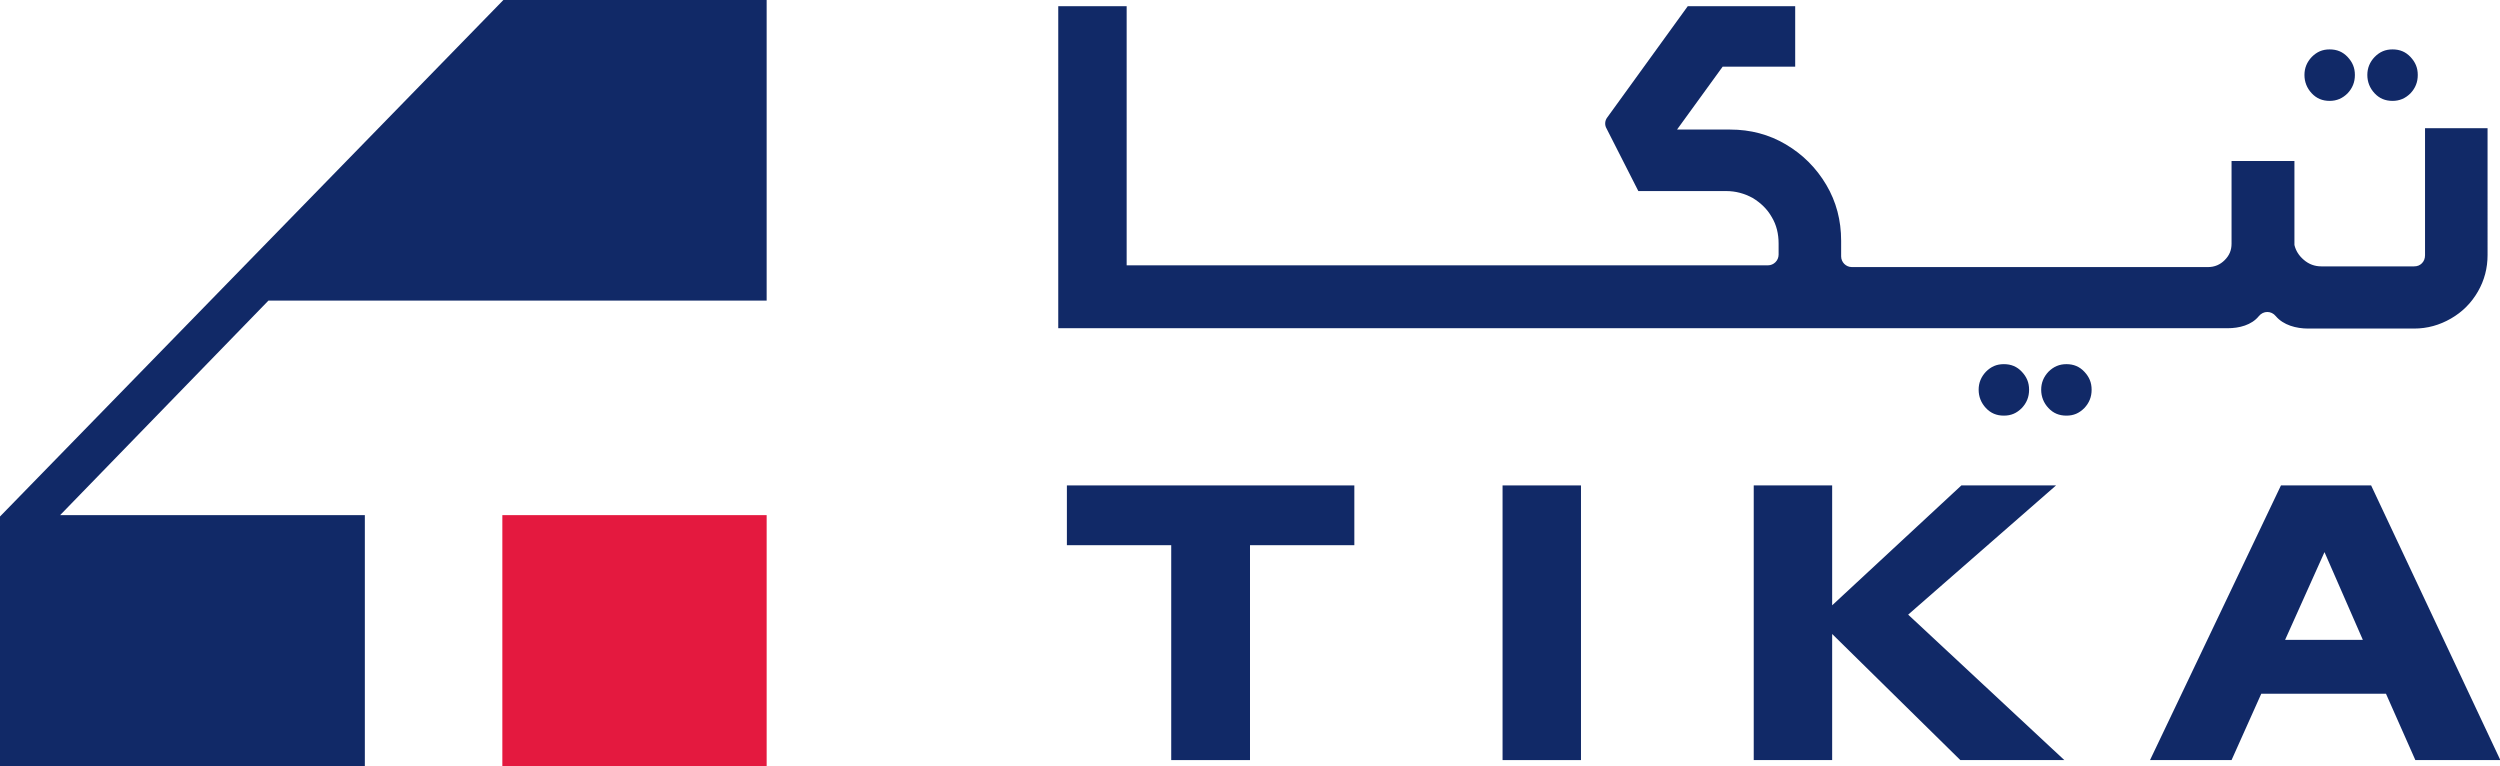
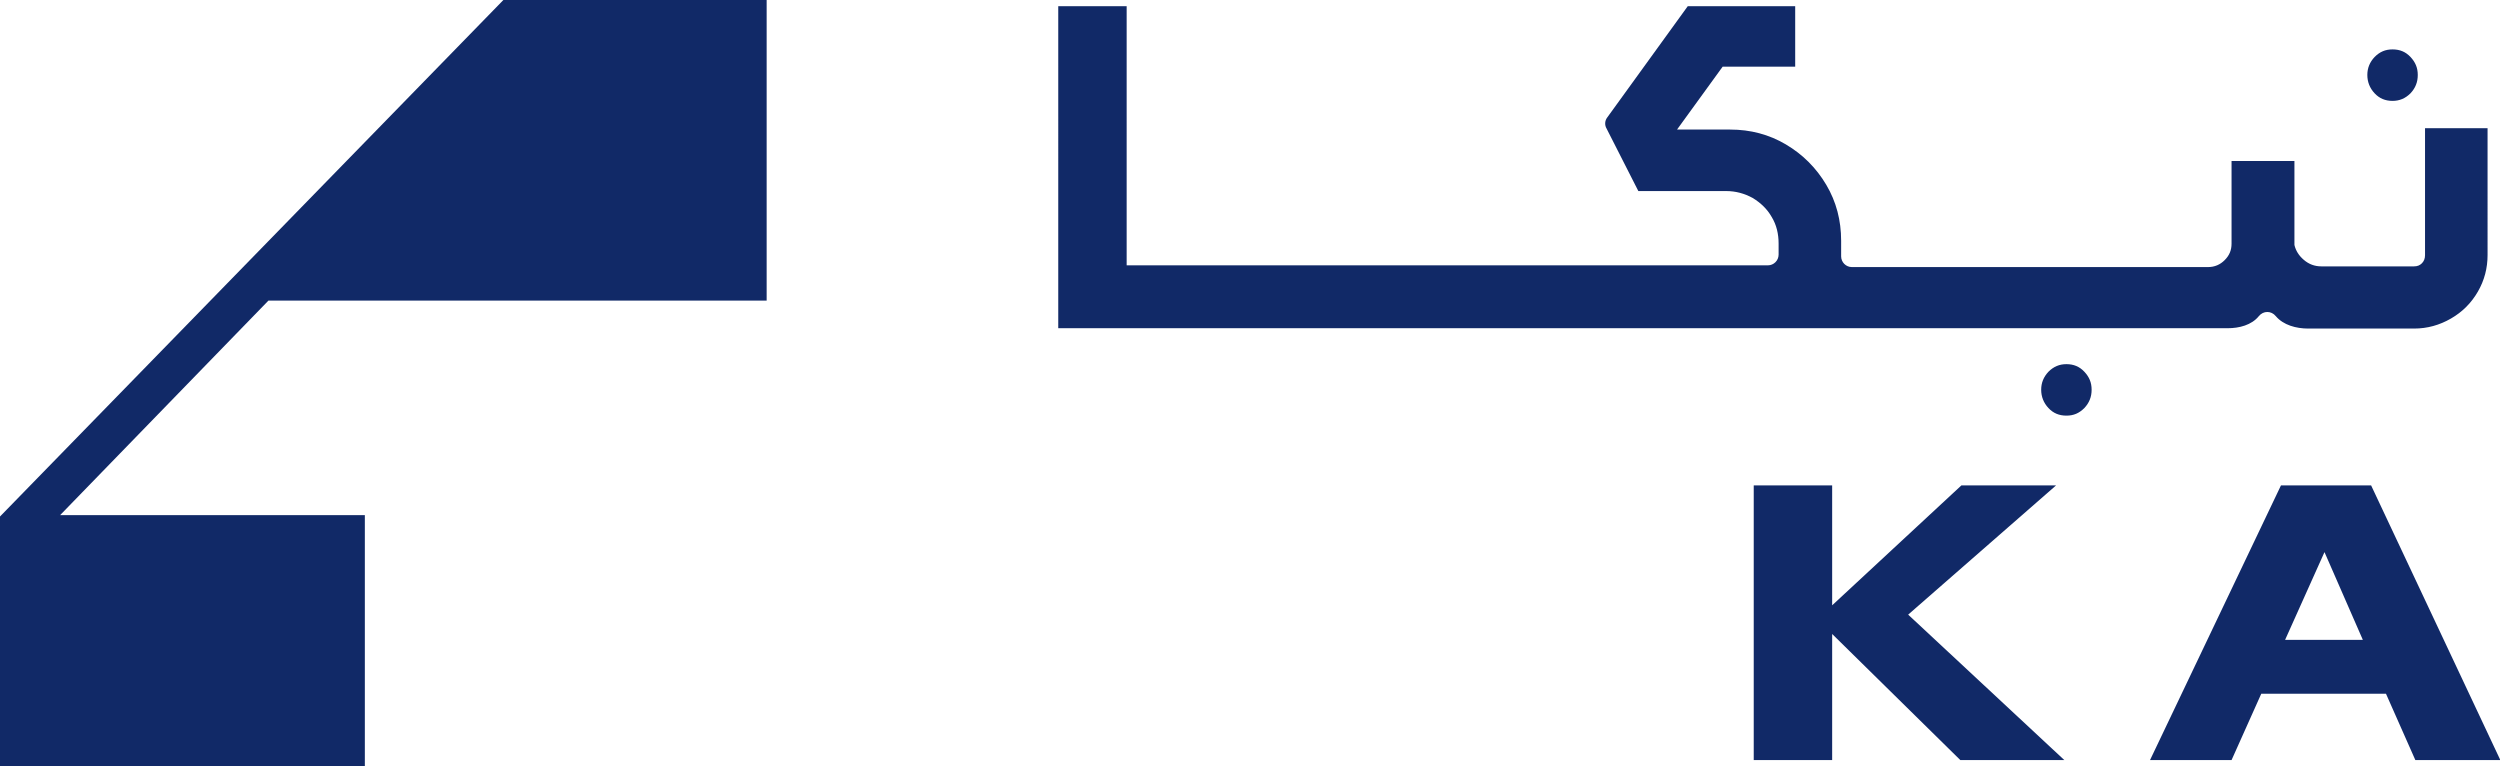
<svg xmlns="http://www.w3.org/2000/svg" id="Layer_1" data-name="Layer 1" viewBox="0 0 723.6 221.8">
  <defs>
    <style>      .cls-1 {        fill: #112967;      }      .cls-2 {        fill: #e4193f;      }    </style>
  </defs>
  <g>
    <path class="cls-1" d="M598.1,105.4c-2,0-3.7,.7-5.2,2.2-1.4,1.5-2.1,3.2-2.1,5.2s.7,3.8,2.1,5.3c1.4,1.5,3.1,2.2,5.2,2.2s3.7-.7,5.2-2.2c1.4-1.5,2.1-3.2,2.1-5.3s-.7-3.7-2.1-5.2c-1.4-1.5-3.1-2.2-5.2-2.2Z" />
-     <path class="cls-1" d="M574.8,107.6c-1.4,1.5-2.1,3.2-2.1,5.2s.7,3.8,2.1,5.3c1.4,1.5,3.1,2.2,5.2,2.2s3.7-.7,5.2-2.2c1.4-1.5,2.1-3.2,2.1-5.3s-.7-3.7-2.1-5.2c-1.4-1.5-3.1-2.2-5.2-2.2s-3.7,.7-5.2,2.2Z" />
-     <path class="cls-1" d="M674.3,29.2c2,0,3.7-.7,5.2-2.2,1.4-1.5,2.1-3.2,2.1-5.3s-.7-3.7-2.1-5.2c-1.4-1.5-3.1-2.2-5.2-2.2s-3.7,.7-5.2,2.2c-1.4,1.5-2.1,3.2-2.1,5.2s.7,3.8,2.1,5.3c1.4,1.5,3.1,2.2,5.2,2.2Z" />
    <path class="cls-1" d="M692.5,29.2c2,0,3.7-.7,5.2-2.2,1.4-1.5,2.1-3.2,2.1-5.3s-.7-3.7-2.1-5.2c-1.4-1.5-3.1-2.2-5.2-2.2s-3.7,.7-5.2,2.2c-1.4,1.5-2.1,3.2-2.1,5.2s.7,3.8,2.1,5.3c1.4,1.5,3.1,2.2,5.2,2.2Z" />
    <path class="cls-1" d="M543.1,95h101.7c3.3,0,6.9-.9,9-3.5,1.3-1.6,3.6-1.6,4.9,0,2.2,2.6,5.9,3.6,9.4,3.6h30.6c3.9,0,7.4-1,10.7-2.9,3.3-1.9,5.9-4.5,7.8-7.8,1.9-3.3,2.8-6.8,2.8-10.6V37.1h-18.1v36.8c0,.9-.3,1.7-.9,2.3-.6,.6-1.3,.9-2.3,.9h-26.8c-1.9,0-3.6-.6-5.1-1.9-1.4-1.2-2.3-2.6-2.7-4.3,0-.2,0-.5,0-.7v-23.6h-18.2v23.9c0,1.9-.6,3.4-2,4.8-1.3,1.3-2.9,2-4.8,2h-103.1c-1.7,0-3.1-1.4-3.1-3.1v-4.5c0-5.9-1.4-11.3-4.3-16.2-2.9-4.9-6.8-8.8-11.7-11.7-4.9-2.9-10.3-4.3-16.1-4.3h-15.4l13.2-18.2h21V1.8h-31.1l-23.3,32.2c-.7,.9-.8,2.2-.2,3.2l9.2,18.1h25.4c2.8,0,5.3,.7,7.7,2,2.3,1.4,4.2,3.2,5.5,5.5,1.4,2.3,2,4.9,2,7.7v3.2c0,1.7-1.4,3.1-3.1,3.1h-185.6V1.8h-19.8V95h236.7c0-.1,0,0,0,0Z" />
-     <polygon class="cls-1" points="308.8 157.8 339 157.8 339 220 361.8 220 361.8 157.8 392 157.8 392 140.5 308.8 140.5 308.8 157.8" />
-     <rect class="cls-1" x="434.9" y="140.5" width="22.7" height="79.5" />
    <polygon class="cls-1" points="597.5 220 567.4 220 530.3 183.5 530.3 220 507.6 220 507.6 140.5 530.3 140.5 530.3 175.2 567.7 140.5 595.1 140.5 552.3 177.9 597.5 220" />
    <path class="cls-1" d="M686.2,140.5h-26l-37.9,79.5h23.6l8.6-19.2h36.1l8.5,19.2h24.6l-37.4-79.5Zm-24.8,44.7l11.4-25.4,11.1,25.4h-22.5Z" />
  </g>
  <g>
    <polygon class="cls-1" points="77.7 87 17.4 149.1 105.6 149.1 105.6 221.8 0 221.8 0 164.7 0 164.7 0 149.5 145.7 0 221.9 0 221.9 87 77.7 87" />
-     <rect class="cls-2" x="145.4" y="149.1" width="76.5" height="72.7" />
  </g>
</svg>